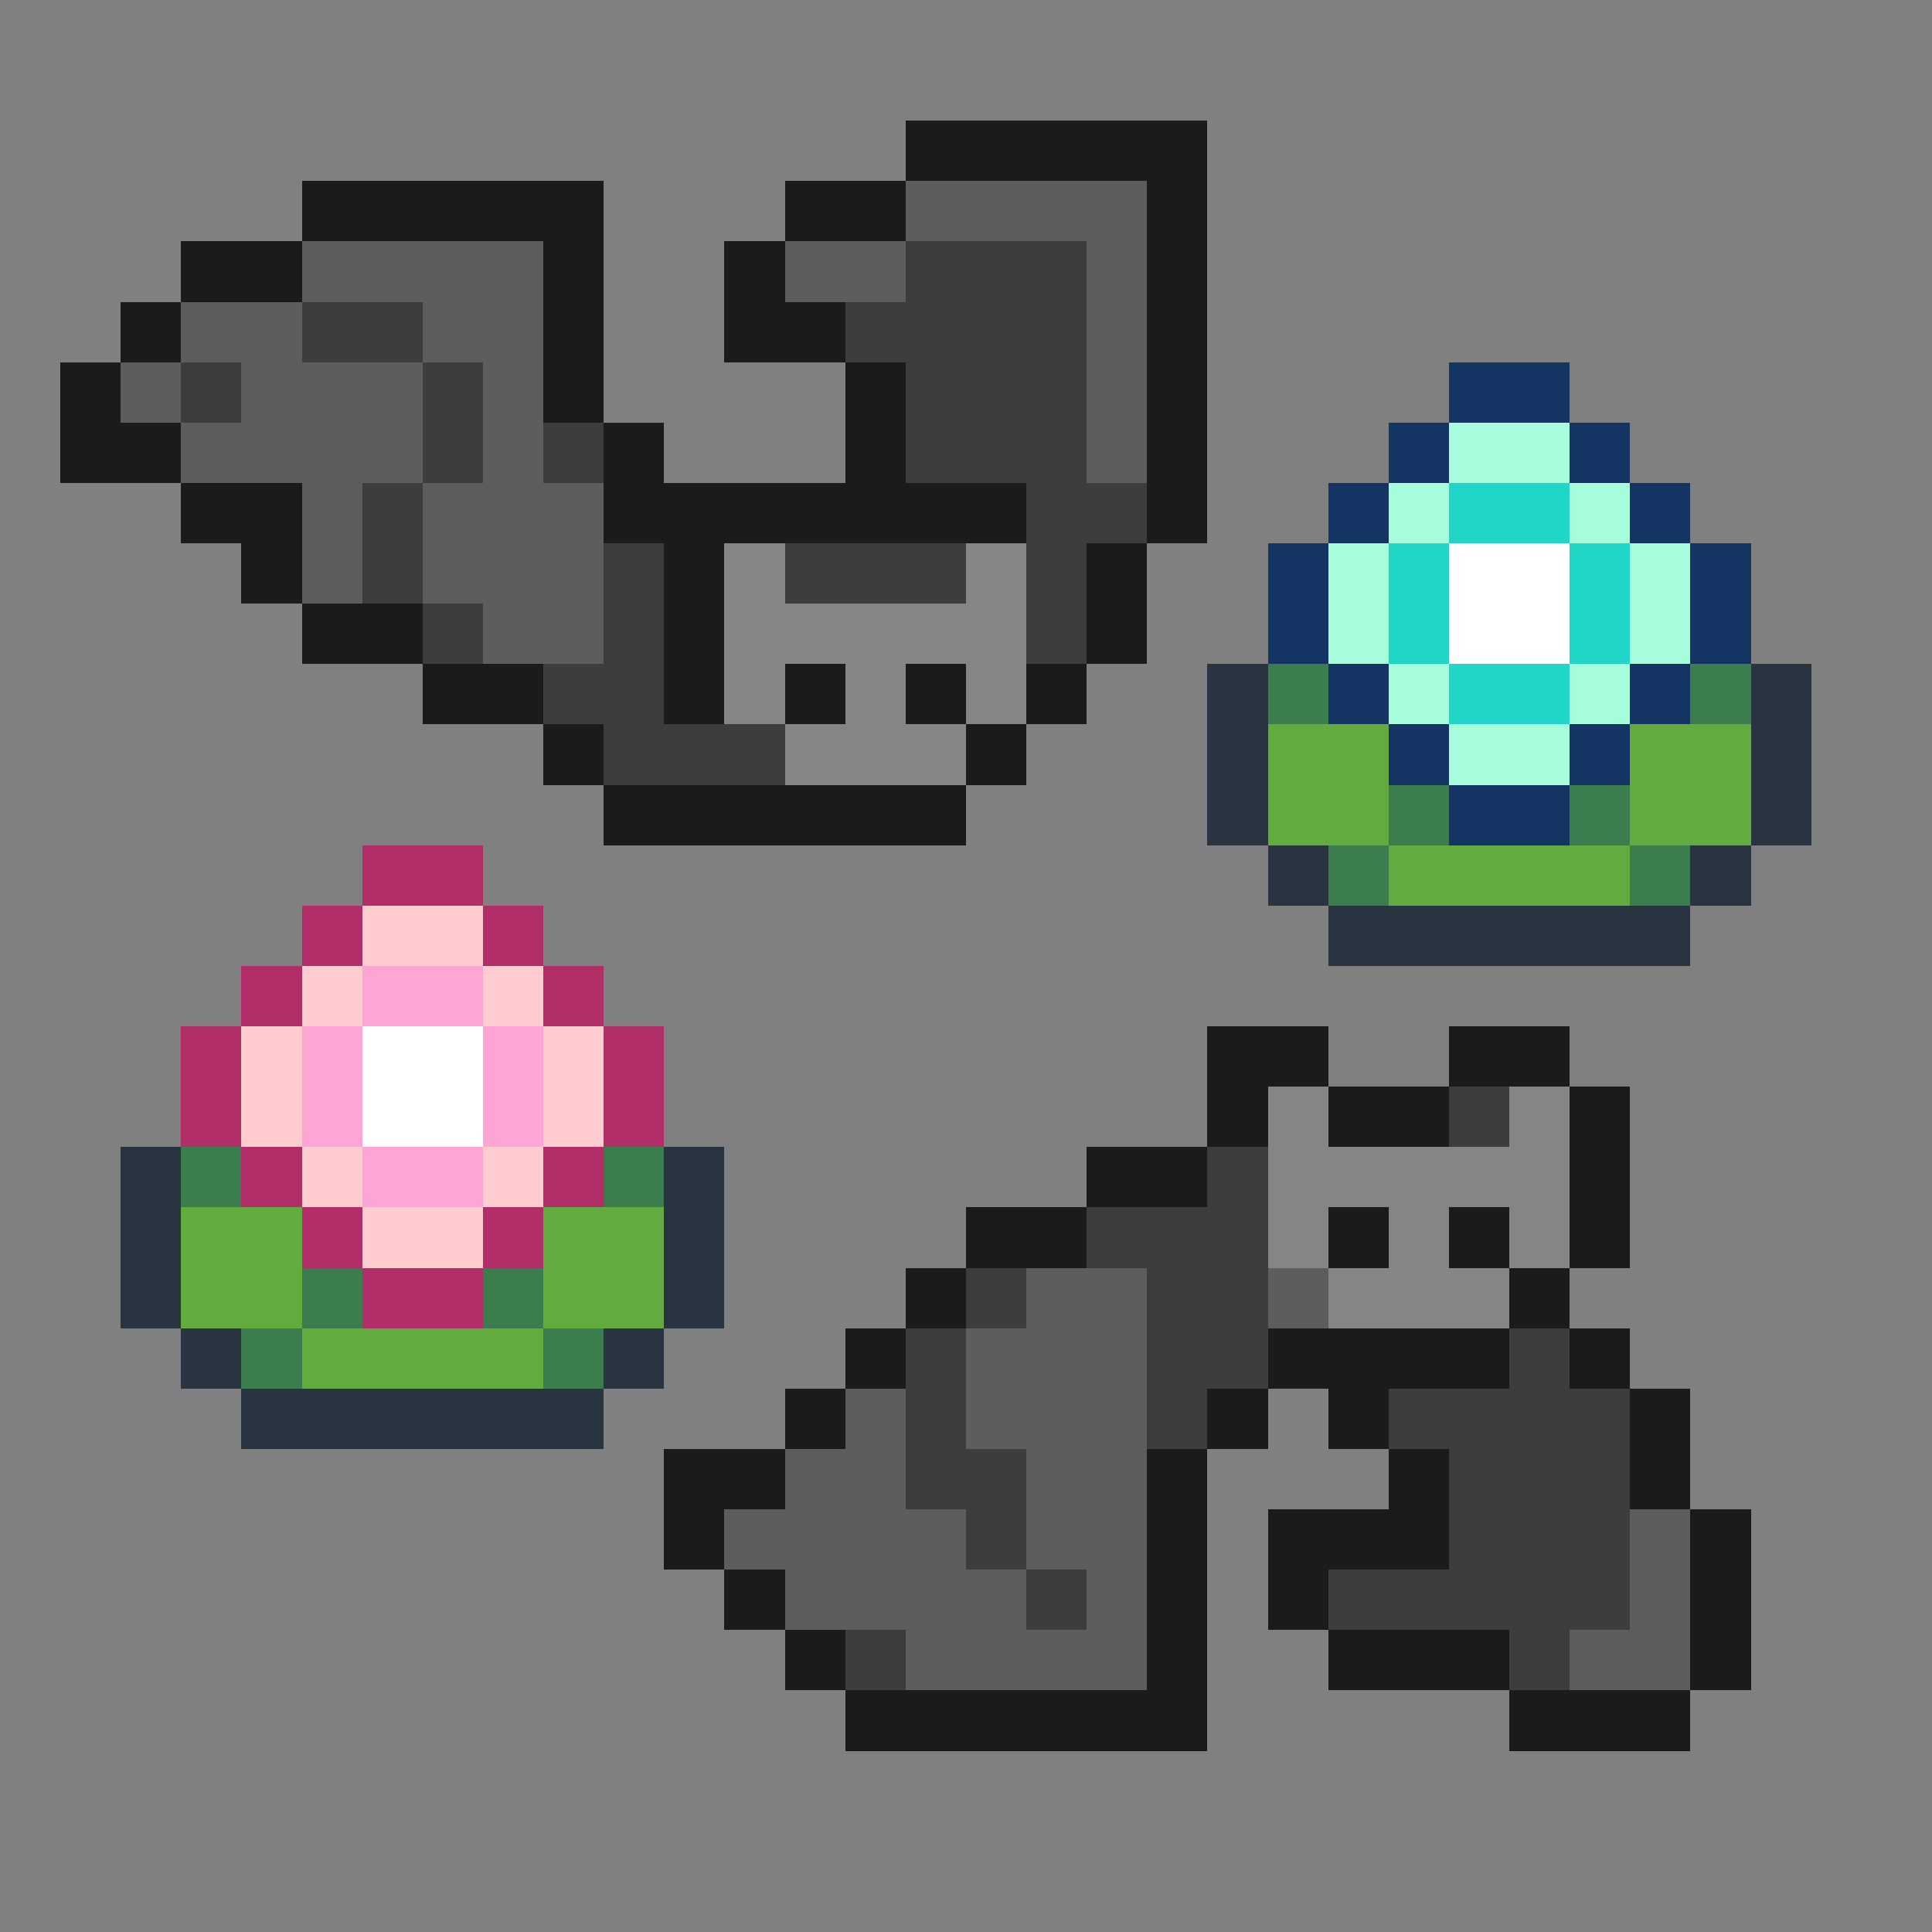
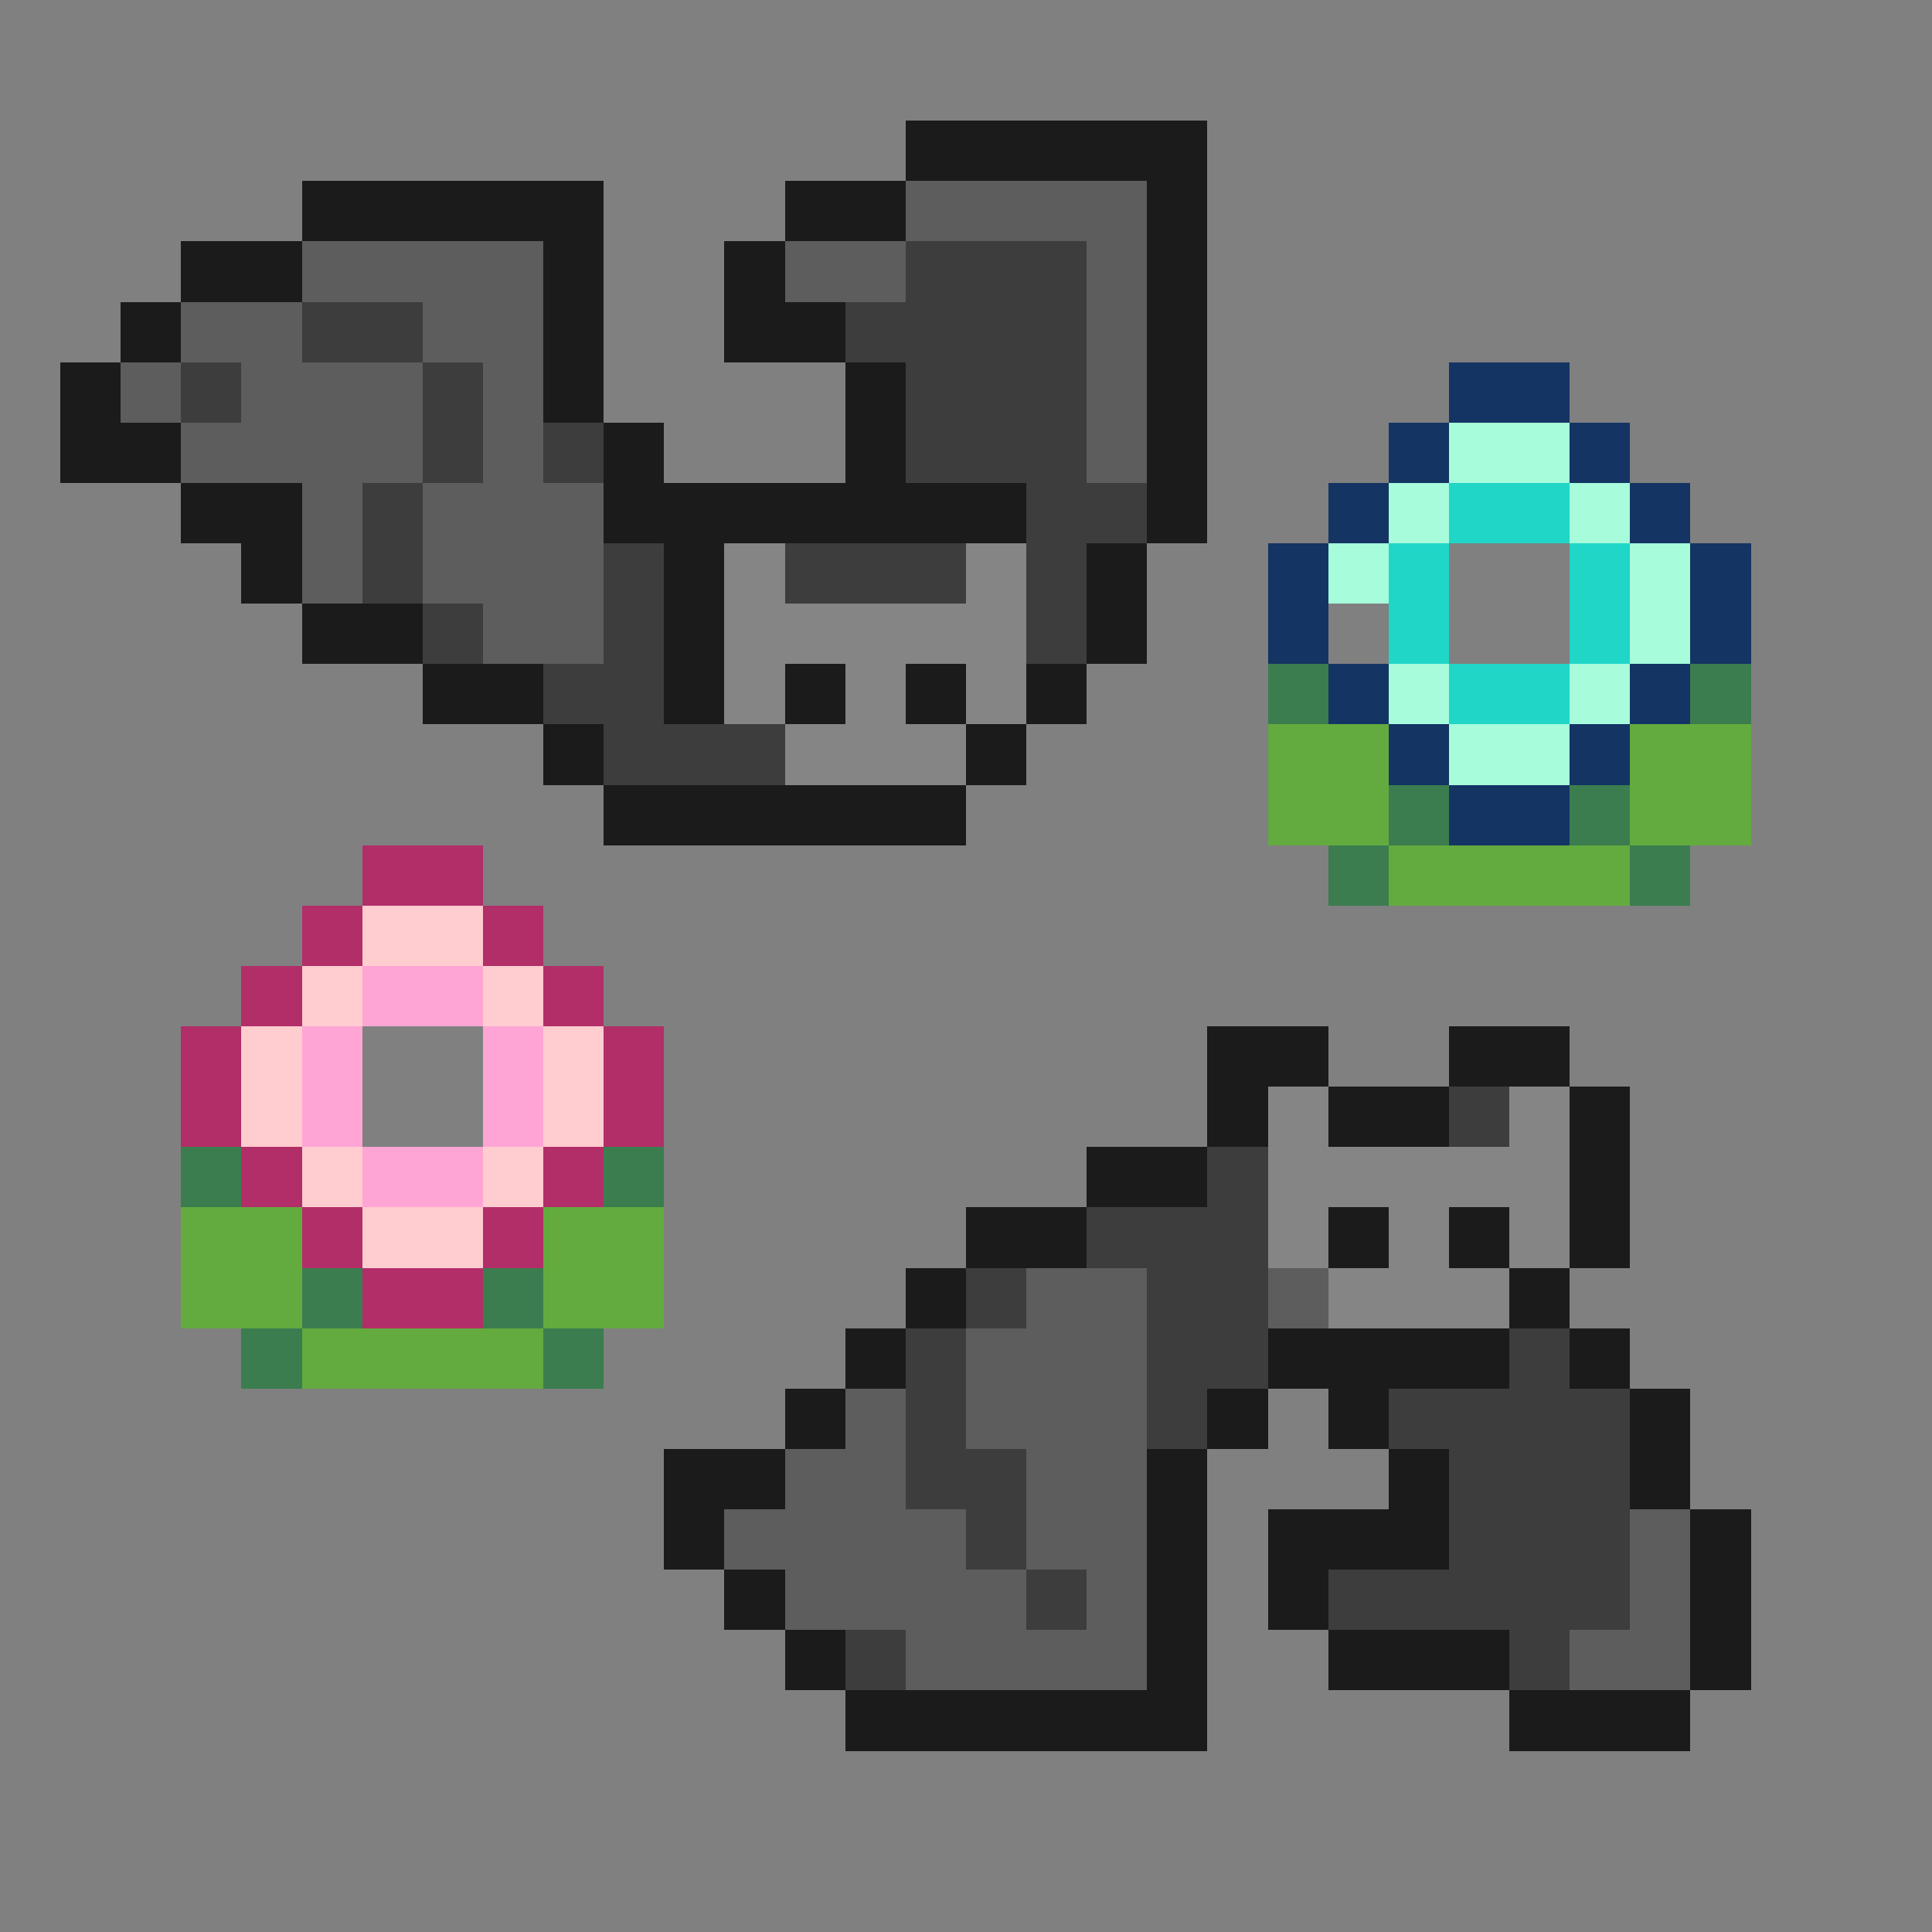
<svg xmlns="http://www.w3.org/2000/svg" viewBox="0 -0.5 32 32" shape-rendering="crispEdges">
  <rect x="0" y="-0.5" width="32" height="32" fill="#808080" stroke="none" />
  <path stroke="#1b1b1b" d="M15 2h5M5 3h5M13 3h2M19 3h1M3 4h2M9 4h1M12 4h1M19 4h1M2 5h1M9 5h1M12 5h2M19 5h1M1 6h1M9 6h1M14 6h1M19 6h1M1 7h2M10 7h1M14 7h1M19 7h1M3 8h2M10 8h7M19 8h1M4 9h1M11 9h1M18 9h1M5 10h2M11 10h1M18 10h1M7 11h2M11 11h1M13 11h1M15 11h1M17 11h1M9 12h1M16 12h1M10 13h6M20 17h2M24 17h2M20 18h1M22 18h2M26 18h1M18 19h2M26 19h1M16 20h2M22 20h1M24 20h1M26 20h1M15 21h1M25 21h1M14 22h1M21 22h4M26 22h1M13 23h1M20 23h1M22 23h1M27 23h1M11 24h2M19 24h1M23 24h1M27 24h1M11 25h1M19 25h1M21 25h3M28 25h1M12 26h1M19 26h1M21 26h1M28 26h1M13 27h1M19 27h1M22 27h3M28 27h1M14 28h6M25 28h3" />
  <path stroke="#5d5d5d" d="M15 3h4M5 4h4M13 4h2M18 4h1M3 5h2M7 5h2M18 5h1M2 6h1M4 6h3M8 6h1M18 6h1M3 7h4M8 7h1M18 7h1M5 8h1M7 8h3M5 9h1M7 9h3M8 10h2M17 21h2M21 21h1M16 22h3M14 23h1M16 23h3M13 24h2M17 24h2M12 25h4M17 25h2M27 25h1M13 26h4M18 26h1M27 26h1M15 27h4M26 27h2" />
  <path stroke="#3d3d3d" d="M15 4h3M5 5h2M14 5h4M3 6h1M7 6h1M15 6h3M7 7h1M9 7h1M15 7h3M6 8h1M17 8h2M6 9h1M10 9h1M13 9h3M17 9h1M7 10h1M10 10h1M17 10h1M9 11h2M10 12h3M24 18h1M20 19h1M18 20h3M16 21h1M19 21h2M15 22h1M19 22h2M25 22h1M15 23h1M19 23h1M23 23h4M15 24h2M24 24h3M16 25h1M24 25h3M17 26h1M22 26h5M14 27h1M25 27h1" />
  <path stroke="#143464" d="M24 6h2M23 7h1M26 7h1M22 8h1M27 8h1M21 9h1M28 9h1M21 10h1M28 10h1M22 11h1M27 11h1M23 12h1M26 12h1M24 13h2" />
-   <path stroke="#a6fcdb" d="M24 7h2M23 8h1M26 8h1M22 9h1M27 9h1M22 10h1M27 10h1M23 11h1M26 11h1M24 12h2" />
+   <path stroke="#a6fcdb" d="M24 7h2M23 8h1M26 8h1M22 9h1M27 9h1M22 10M27 10h1M23 11h1M26 11h1M24 12h2" />
  <path stroke="#20d6c7" d="M24 8h2M23 9h1M26 9h1M23 10h1M26 10h1M24 11h2" />
  <path stroke="#858585" d="M12 9h1M16 9h1M12 10h5M12 11h1M14 11h1M16 11h1M13 12h3M21 18h1M25 18h1M21 19h5M21 20h1M23 20h1M25 20h1M22 21h3" />
-   <path stroke="#ffffff" d="M24 9h2M24 10h2M6 17h2M6 18h2" />
-   <path stroke="#283540" d="M20 11h1M29 11h1M20 12h1M29 12h1M20 13h1M29 13h1M21 14h1M28 14h1M22 15h6M2 19h1M11 19h1M2 20h1M11 20h1M2 21h1M11 21h1M3 22h1M10 22h1M4 23h6" />
  <path stroke="#3b7d4f" d="M21 11h1M28 11h1M23 13h1M26 13h1M22 14h1M27 14h1M3 19h1M10 19h1M5 21h1M8 21h1M4 22h1M9 22h1" />
  <path stroke="#63ab3f" d="M21 12h2M27 12h2M21 13h2M27 13h2M23 14h4M3 20h2M9 20h2M3 21h2M9 21h2M5 22h4" />
  <path stroke="#b22e69" d="M6 14h2M5 15h1M8 15h1M4 16h1M9 16h1M3 17h1M10 17h1M3 18h1M10 18h1M4 19h1M9 19h1M5 20h1M8 20h1M6 21h2" />
  <path stroke="#ffccd0" d="M6 15h2M5 16h1M8 16h1M4 17h1M9 17h1M4 18h1M9 18h1M5 19h1M8 19h1M6 20h2" />
  <path stroke="#ffa5d5" d="M6 16h2M5 17h1M8 17h1M5 18h1M8 18h1M6 19h2" />
</svg>